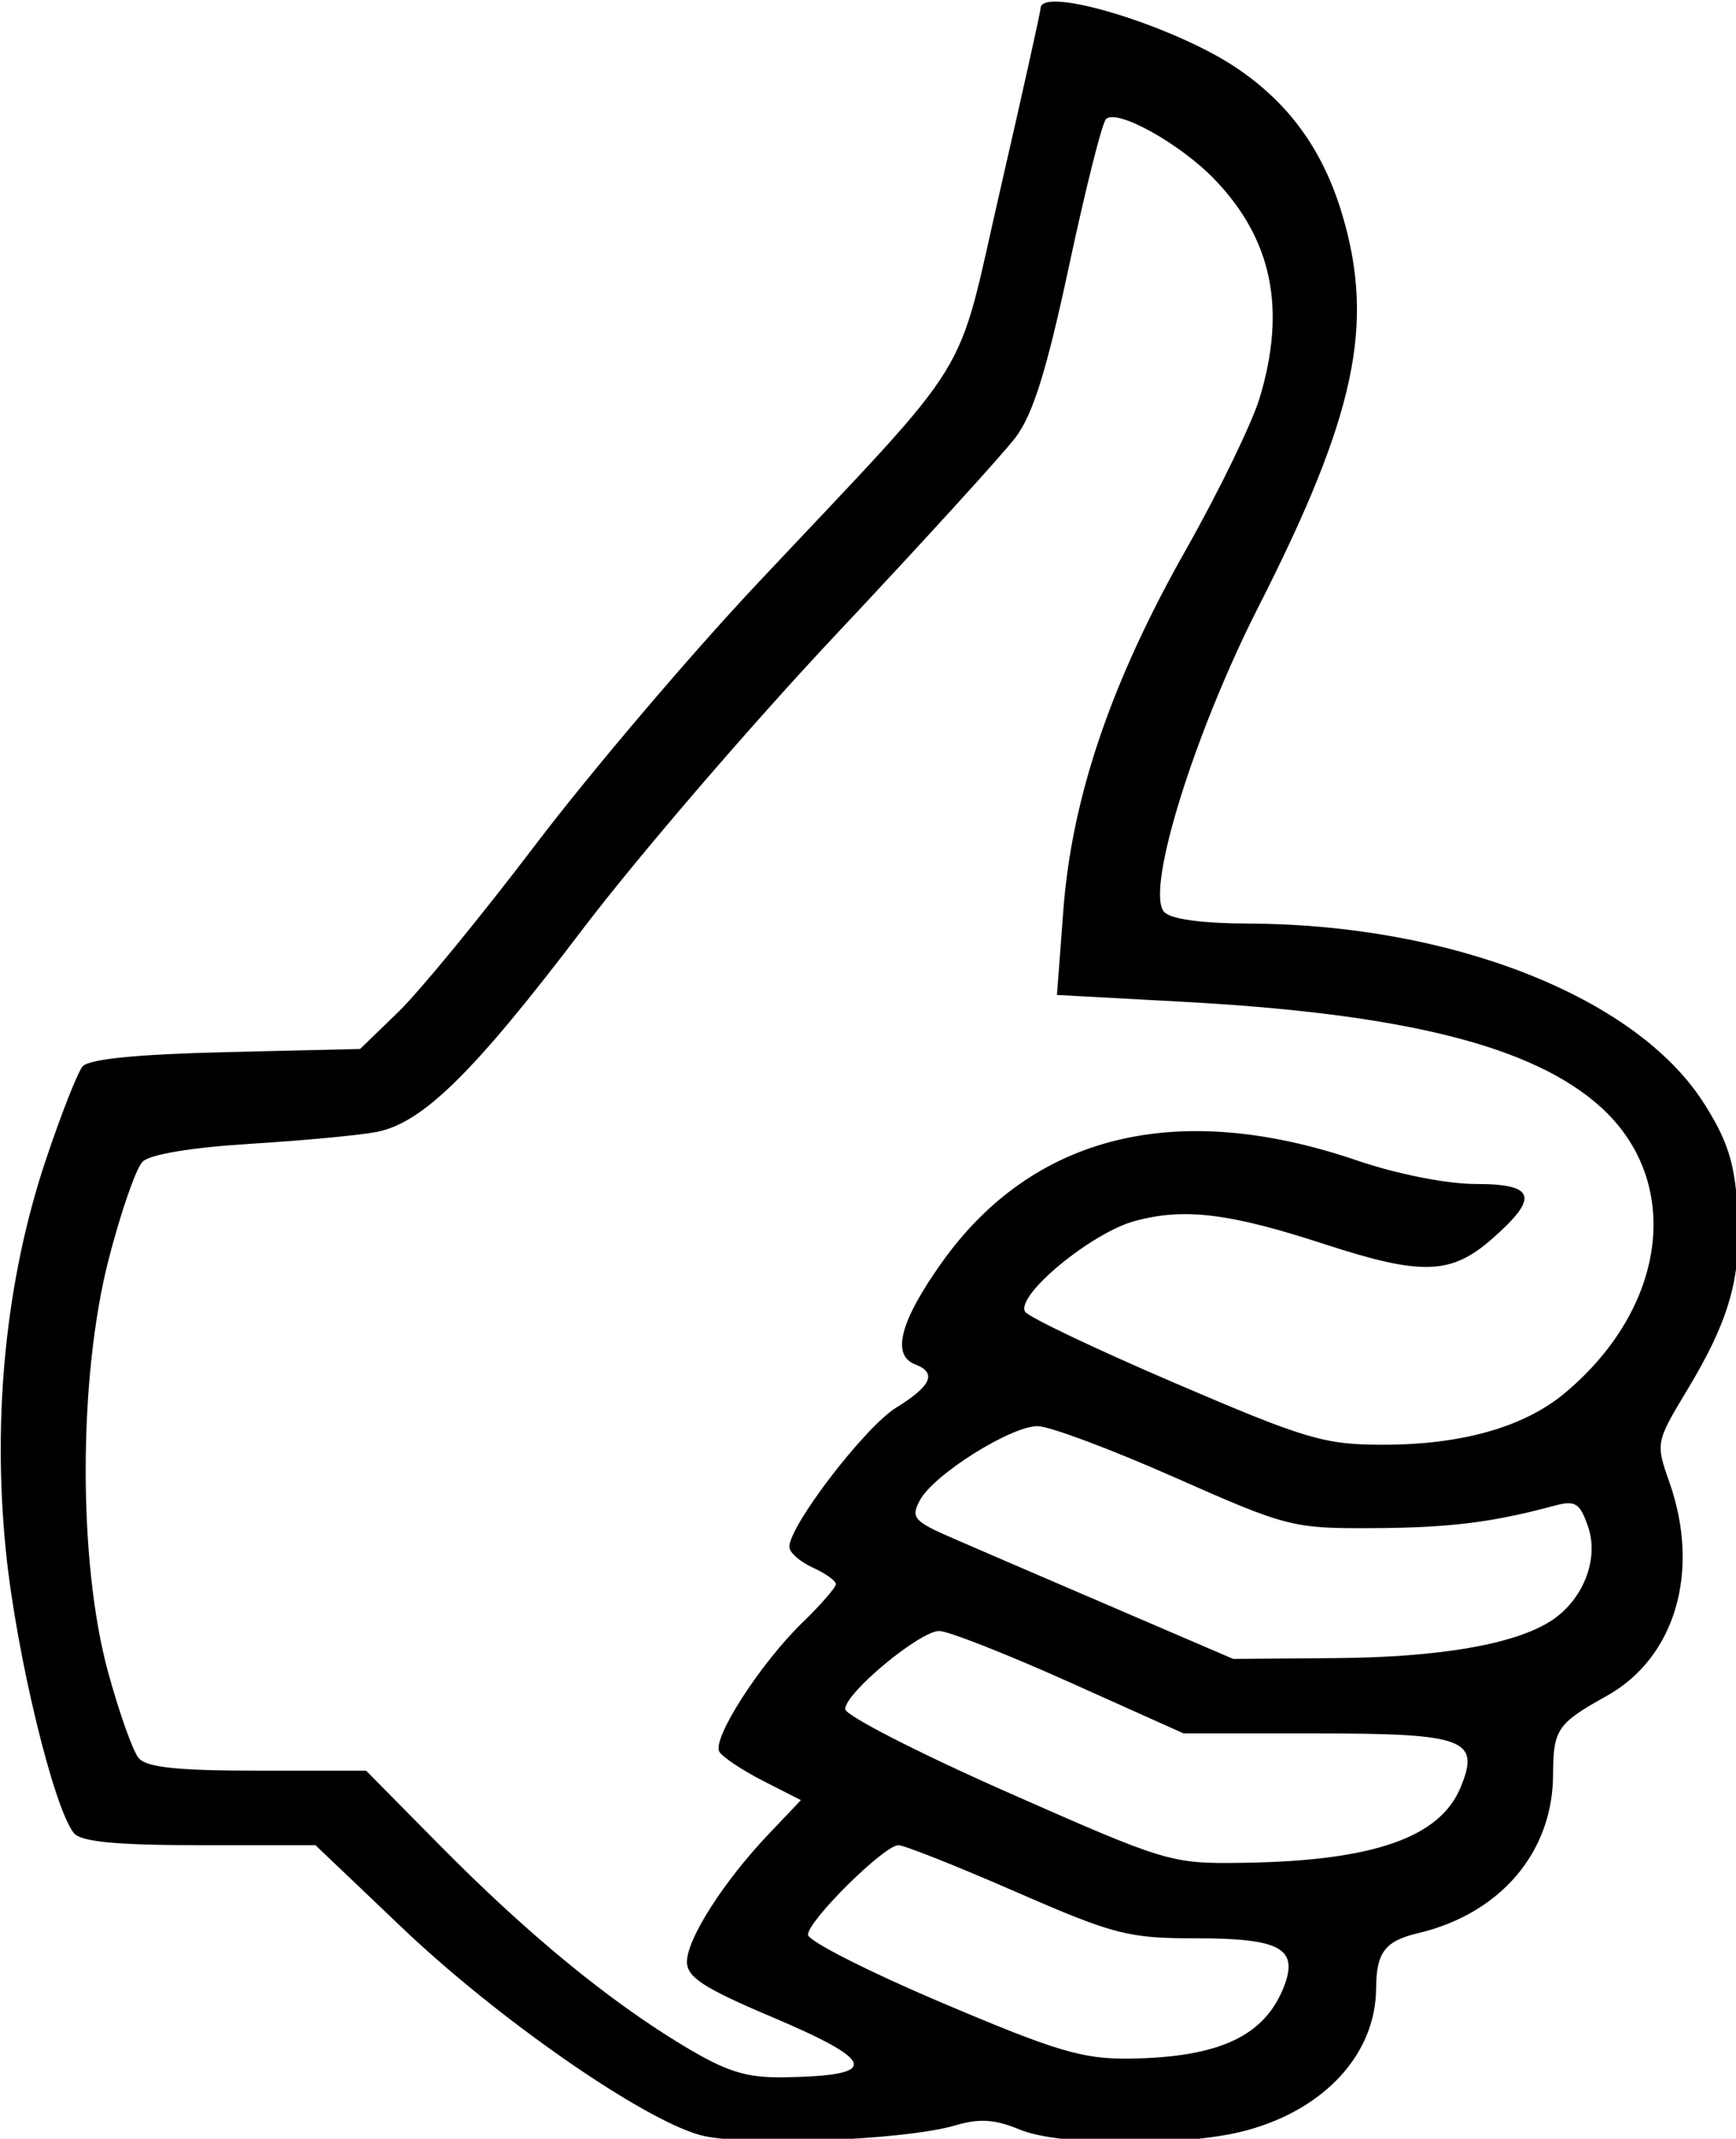
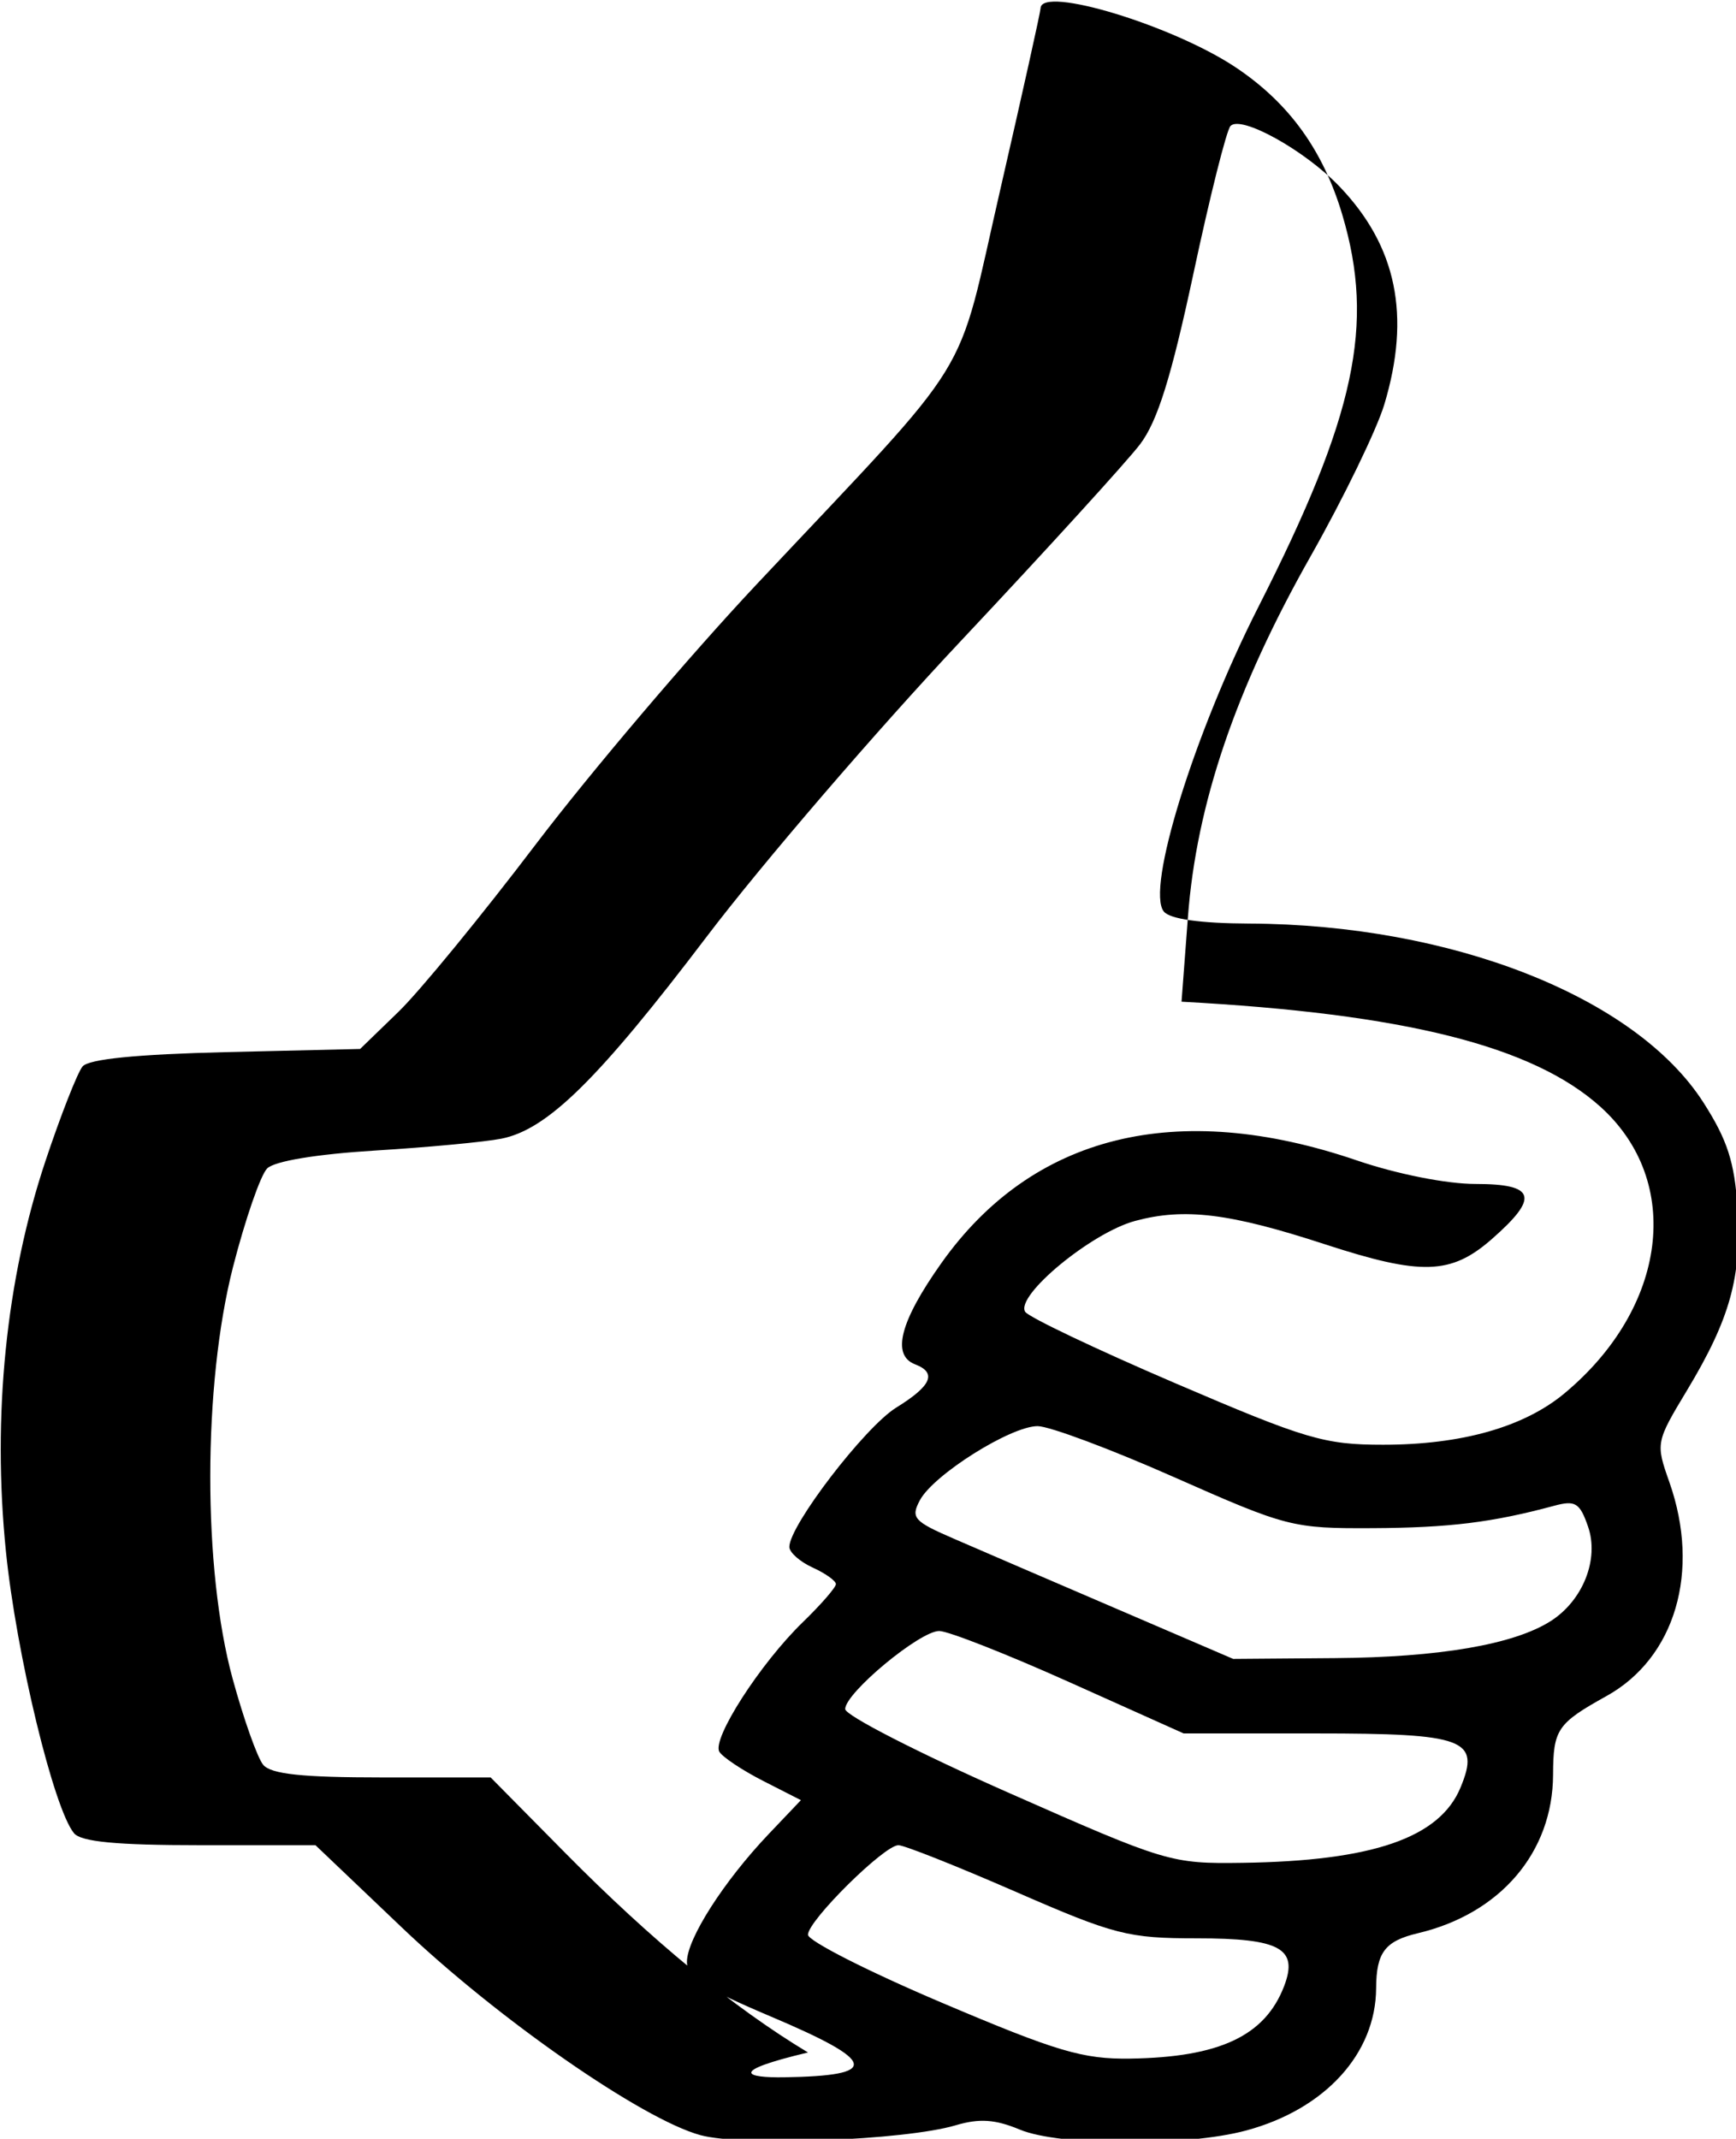
<svg xmlns="http://www.w3.org/2000/svg" version="1.1" id="thumbs-up" x="0px" y="0px" width="87.173px" height="107.386px" viewBox="-31.672 -37.488 87.173 107.386" enable-background="new -31.672 -37.488 87.173 107.386" xml:space="preserve">
  <g id="thumbs-up_1_" transform="matrix(0.264,0,0,0.264,-71.524,-124.222)">
-     <path id="path3052" d="M344.914,733.55c-4.68-1.948-7.672-2.151-12.17-0.815c-9.667,2.873-40.558,4.065-48.57,1.877   c-11.093-3.032-38.558-22.119-56.752-39.462l-16.465-15.684h-22.023c-15.743,0-22.552-0.644-23.898-2.27   c-3.865-4.65-10.974-34.071-12.953-53.568c-2.62-25.829,0.011-51.765,7.512-74.265c2.912-8.727,6.094-16.828,7.059-17.994   c1.174-1.414,10.291-2.318,27.282-2.732l25.514-0.6l7.32-7.09c4.017-3.895,15.784-18.246,26.136-31.883   c10.363-13.633,29.232-35.844,41.924-49.351c42.435-45.145,37.725-37.514,46.43-75.308c4.165-18.135,7.601-33.569,7.62-34.302   c0.122-4.347,25.303,3.314,37.233,11.328c10.082,6.777,16.528,15.723,20.164,27.974c6.205,20.875,2.499,38.195-15.925,74.477   c-12.263,24.126-21.478,53.82-18.024,58.026c1.174,1.425,6.916,2.24,16.217,2.281c38.518,0.159,73.51,13.936,86.391,33.997   c4.58,7.142,5.946,11.378,6.509,20.083c0.822,13.026-1.407,21.079-9.59,34.663c-5.954,9.882-5.994,10.071-3.373,17.491   c5.972,16.95,1.133,33.419-11.97,40.687c-9.36,5.202-10.123,6.328-10.152,14.962c-0.059,14.751-10.012,26.418-25.696,30.135   c-6.276,1.485-7.923,3.654-7.96,10.452c-0.063,12.452-9.712,23.026-24.714,27.069C376.545,736.812,352.485,736.723,344.914,733.55z    M300.098,723.609c18.368-0.292,17.783-2.962-2.547-11.567c-12.722-5.383-15.936-7.483-15.936-10.393   c0-4.358,6.987-15.284,15.503-24.252l6.176-6.494l-7.179-3.658c-3.947-2.018-7.694-4.506-8.323-5.532   c-1.496-2.41,7.79-16.839,15.865-24.659c3.462-3.354,6.294-6.62,6.294-7.242s-1.999-2.048-4.428-3.151   c-2.44-1.115-4.428-2.884-4.428-3.928c0-4.065,14.381-22.804,20.312-26.477c6.739-4.158,7.812-6.628,3.595-8.246   c-4.517-1.737-2.851-8.164,5.002-19.238c17.309-24.429,44.764-31.227,79.005-19.549c7.601,2.599,17.117,4.487,22.571,4.487   c11.448,0,12.211,2.51,3.173,10.445c-7.79,6.846-13.403,7.027-31.86,1.003c-18.054-5.894-26.651-6.95-36.037-4.417   c-8.316,2.236-22.793,14.207-20.908,17.28c0.633,1.003,13.448,7.109,28.48,13.555c24.922,10.693,28.413,11.73,39.602,11.73   c14.929,0,26.777-3.354,34.482-9.76c19.59-16.299,22.622-40.265,6.898-54.475c-12.833-11.596-37.303-17.743-79.719-20.023   l-23.696-1.285l1.214-16.084c1.618-21.501,9.086-43.46,23.356-68.664c6.257-11.063,12.552-24.037,13.999-28.837   c5.08-16.88,2.359-30.104-8.527-41.461c-6.605-6.889-18.764-13.635-20.734-11.496c-0.752,0.803-3.925,13.425-7.039,28.036   c-4.228,19.74-6.827,28.086-10.152,32.484c-2.47,3.251-17.731,20.008-33.93,37.24c-16.206,17.22-37.995,42.575-48.437,56.323   c-20.664,27.221-30.346,36.759-39.102,38.506c-3.121,0.622-13.914,1.636-23.989,2.259c-11.185,0.685-19.187,2.01-20.582,3.406   c-1.255,1.255-4.176,9.697-6.498,18.757c-5.733,22.46-5.763,57.463-0.07,78.279c2.099,7.694,4.721,15.062,5.813,16.376   c1.477,1.781,7.412,2.41,22.634,2.41h20.634l14.129,14.299c16.528,16.728,31.971,29.42,46.23,38.007   C289.176,722.565,292.871,723.72,300.098,723.609z M365.929,720.055c17.002-0.252,25.655-4.328,29.28-13.788   c2.732-7.168-0.77-9.086-16.606-9.086c-13.103,0-15.677-0.663-34.463-8.856c-11.156-4.869-21.197-8.856-22.3-8.856   c-2.703,0-17.202,14.347-17.202,17.028c0,1.166,11.437,6.979,25.425,12.914C351.982,718.718,356.925,720.184,365.929,720.055z    M387.278,682.822c24.77-0.352,37.514-4.75,41.479-14.321c3.806-9.197,0.892-10.289-27.502-10.289h-25.162l-21.712-9.741   c-11.926-5.35-23.082-9.741-24.781-9.741c-3.695,0-17.883,11.781-17.883,14.851c0,1.196,13.877,8.305,30.838,15.806   C372.827,682.759,373.642,683.011,387.278,682.822z M363.23,634.463l22.289,9.578l19.331-0.152   c19.82-0.148,34.008-2.581,41.017-7.016c6.176-3.917,9.308-11.811,7.138-18.017c-1.566-4.517-2.418-5.028-6.454-3.936   c-11.741,3.166-19.953,4.18-34.504,4.251c-15.221,0.078-16.306-0.204-37.684-9.66c-12.107-5.365-23.826-9.741-26.047-9.741   c-5.109,0-19.779,9.219-22.382,14.077c-1.796,3.354-1.192,4.028,6.516,7.361C337.124,623.237,350.967,629.202,363.23,634.463   L363.23,634.463z" />
+     <path id="path3052" d="M344.914,733.55c-4.68-1.948-7.672-2.151-12.17-0.815c-9.667,2.873-40.558,4.065-48.57,1.877   c-11.093-3.032-38.558-22.119-56.752-39.462l-16.465-15.684h-22.023c-15.743,0-22.552-0.644-23.898-2.27   c-3.865-4.65-10.974-34.071-12.953-53.568c-2.62-25.829,0.011-51.765,7.512-74.265c2.912-8.727,6.094-16.828,7.059-17.994   c1.174-1.414,10.291-2.318,27.282-2.732l25.514-0.6l7.32-7.09c4.017-3.895,15.784-18.246,26.136-31.883   c10.363-13.633,29.232-35.844,41.924-49.351c42.435-45.145,37.725-37.514,46.43-75.308c4.165-18.135,7.601-33.569,7.62-34.302   c0.122-4.347,25.303,3.314,37.233,11.328c10.082,6.777,16.528,15.723,20.164,27.974c6.205,20.875,2.499,38.195-15.925,74.477   c-12.263,24.126-21.478,53.82-18.024,58.026c1.174,1.425,6.916,2.24,16.217,2.281c38.518,0.159,73.51,13.936,86.391,33.997   c4.58,7.142,5.946,11.378,6.509,20.083c0.822,13.026-1.407,21.079-9.59,34.663c-5.954,9.882-5.994,10.071-3.373,17.491   c5.972,16.95,1.133,33.419-11.97,40.687c-9.36,5.202-10.123,6.328-10.152,14.962c-0.059,14.751-10.012,26.418-25.696,30.135   c-6.276,1.485-7.923,3.654-7.96,10.452c-0.063,12.452-9.712,23.026-24.714,27.069C376.545,736.812,352.485,736.723,344.914,733.55z    M300.098,723.609c18.368-0.292,17.783-2.962-2.547-11.567c-12.722-5.383-15.936-7.483-15.936-10.393   c0-4.358,6.987-15.284,15.503-24.252l6.176-6.494l-7.179-3.658c-3.947-2.018-7.694-4.506-8.323-5.532   c-1.496-2.41,7.79-16.839,15.865-24.659c3.462-3.354,6.294-6.62,6.294-7.242s-1.999-2.048-4.428-3.151   c-2.44-1.115-4.428-2.884-4.428-3.928c0-4.065,14.381-22.804,20.312-26.477c6.739-4.158,7.812-6.628,3.595-8.246   c-4.517-1.737-2.851-8.164,5.002-19.238c17.309-24.429,44.764-31.227,79.005-19.549c7.601,2.599,17.117,4.487,22.571,4.487   c11.448,0,12.211,2.51,3.173,10.445c-7.79,6.846-13.403,7.027-31.86,1.003c-18.054-5.894-26.651-6.95-36.037-4.417   c-8.316,2.236-22.793,14.207-20.908,17.28c0.633,1.003,13.448,7.109,28.48,13.555c24.922,10.693,28.413,11.73,39.602,11.73   c14.929,0,26.777-3.354,34.482-9.76c19.59-16.299,22.622-40.265,6.898-54.475c-12.833-11.596-37.303-17.743-79.719-20.023   l1.214-16.084c1.618-21.501,9.086-43.46,23.356-68.664c6.257-11.063,12.552-24.037,13.999-28.837   c5.08-16.88,2.359-30.104-8.527-41.461c-6.605-6.889-18.764-13.635-20.734-11.496c-0.752,0.803-3.925,13.425-7.039,28.036   c-4.228,19.74-6.827,28.086-10.152,32.484c-2.47,3.251-17.731,20.008-33.93,37.24c-16.206,17.22-37.995,42.575-48.437,56.323   c-20.664,27.221-30.346,36.759-39.102,38.506c-3.121,0.622-13.914,1.636-23.989,2.259c-11.185,0.685-19.187,2.01-20.582,3.406   c-1.255,1.255-4.176,9.697-6.498,18.757c-5.733,22.46-5.763,57.463-0.07,78.279c2.099,7.694,4.721,15.062,5.813,16.376   c1.477,1.781,7.412,2.41,22.634,2.41h20.634l14.129,14.299c16.528,16.728,31.971,29.42,46.23,38.007   C289.176,722.565,292.871,723.72,300.098,723.609z M365.929,720.055c17.002-0.252,25.655-4.328,29.28-13.788   c2.732-7.168-0.77-9.086-16.606-9.086c-13.103,0-15.677-0.663-34.463-8.856c-11.156-4.869-21.197-8.856-22.3-8.856   c-2.703,0-17.202,14.347-17.202,17.028c0,1.166,11.437,6.979,25.425,12.914C351.982,718.718,356.925,720.184,365.929,720.055z    M387.278,682.822c24.77-0.352,37.514-4.75,41.479-14.321c3.806-9.197,0.892-10.289-27.502-10.289h-25.162l-21.712-9.741   c-11.926-5.35-23.082-9.741-24.781-9.741c-3.695,0-17.883,11.781-17.883,14.851c0,1.196,13.877,8.305,30.838,15.806   C372.827,682.759,373.642,683.011,387.278,682.822z M363.23,634.463l22.289,9.578l19.331-0.152   c19.82-0.148,34.008-2.581,41.017-7.016c6.176-3.917,9.308-11.811,7.138-18.017c-1.566-4.517-2.418-5.028-6.454-3.936   c-11.741,3.166-19.953,4.18-34.504,4.251c-15.221,0.078-16.306-0.204-37.684-9.66c-12.107-5.365-23.826-9.741-26.047-9.741   c-5.109,0-19.779,9.219-22.382,14.077c-1.796,3.354-1.192,4.028,6.516,7.361C337.124,623.237,350.967,629.202,363.23,634.463   L363.23,634.463z" />
  </g>
</svg>